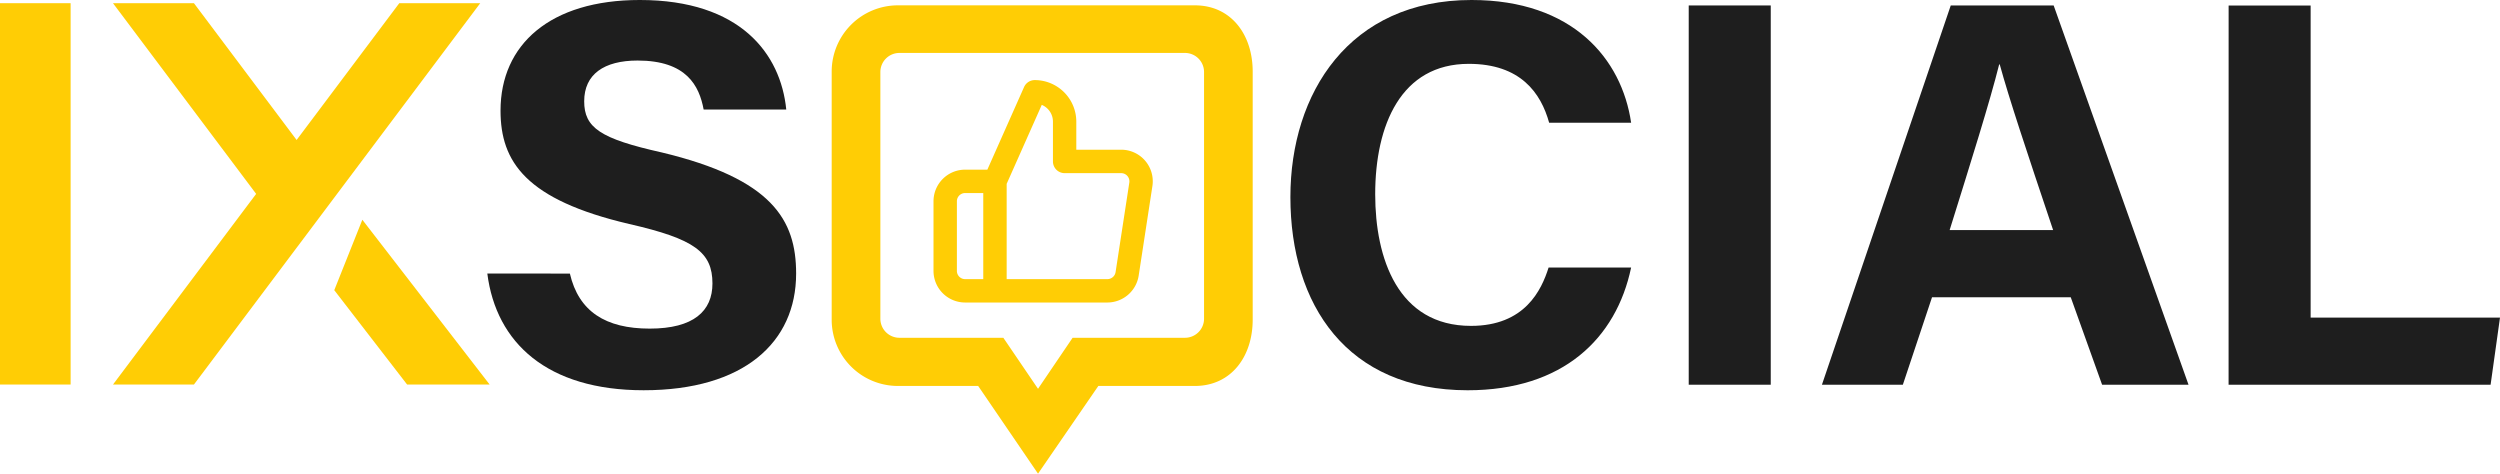
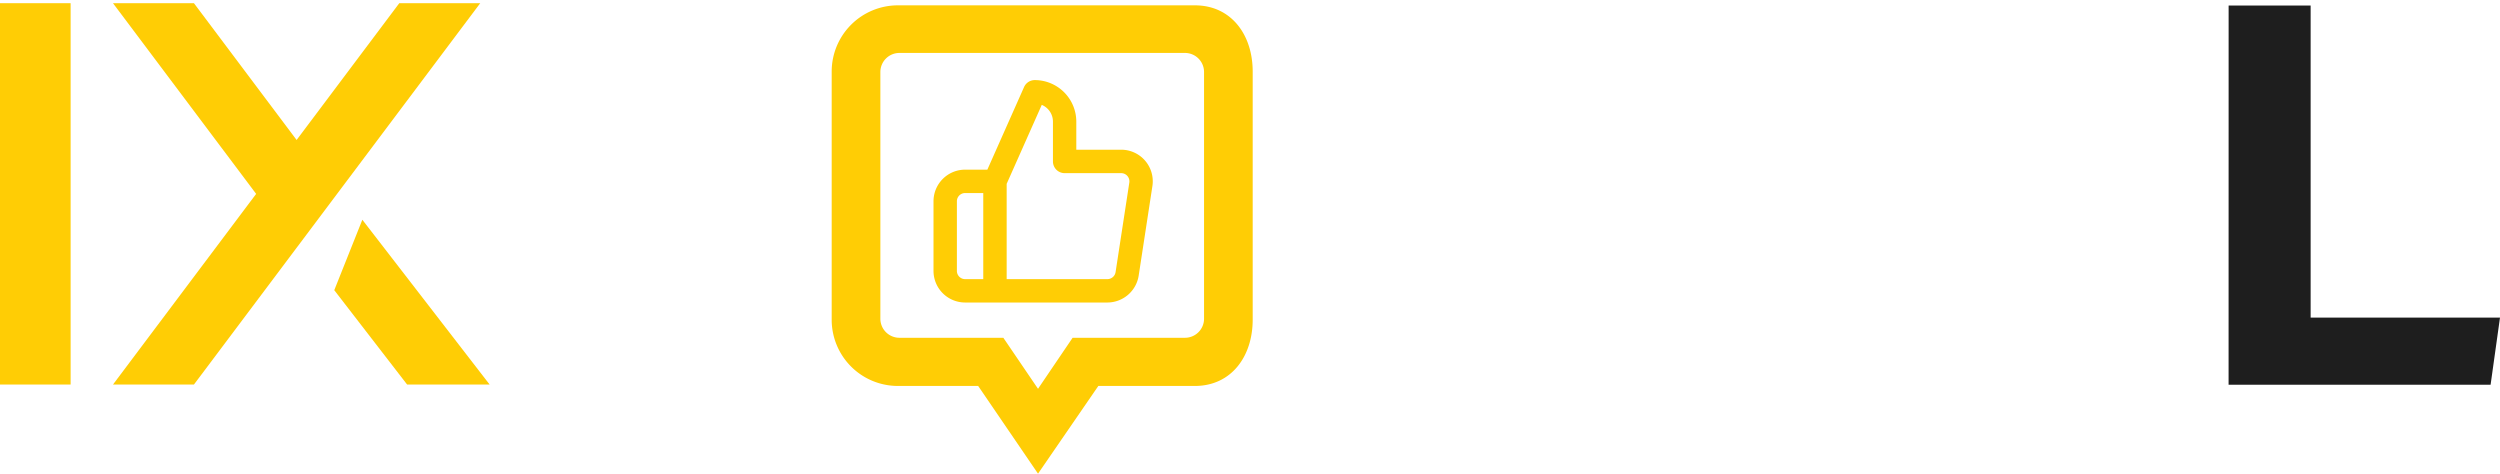
<svg xmlns="http://www.w3.org/2000/svg" id="logo" width="319.213" height="60.483" viewBox="0 0 319.213 60.483">
-   <path id="Path_467" data-name="Path 467" d="M1037.507,83.737v48.426h-10.473V83.737Z" transform="translate(-811.409 -83.04)" fill="#1e1e1e" />
-   <path id="Path_468" data-name="Path 468" d="M930.884,118.183c1.125,4.85,4.569,7.028,10.191,7.028s8.013-2.249,8.013-5.763c0-4.007-2.319-5.694-10.612-7.592-13.213-3.091-16.447-7.941-16.447-14.479,0-8.434,6.326-14.126,17.783-14.126,12.861,0,17.992,6.887,18.7,13.985H947.964c-.562-3.021-2.178-6.254-8.434-6.254-4.287,0-6.818,1.757-6.818,5.2,0,3.374,2.039,4.779,9.911,6.536,14.057,3.375,17.15,8.575,17.15,15.463,0,8.785-6.677,14.9-19.469,14.9-12.3,0-18.836-6.044-19.961-14.9Z" transform="translate(-858.119 -83.252)" fill="#1e1e1e" />
-   <path id="Path_469" data-name="Path 469" d="M1035.167,117.41c-1.9,9.067-8.714,15.673-20.874,15.673-15.393,0-22.632-10.894-22.632-24.67,0-13.284,7.521-25.161,23.124-25.161,12.933,0,19.187,7.52,20.382,15.673H1024.7c-1.054-3.8-3.655-7.521-10.262-7.521-8.645,0-11.949,7.8-11.949,16.658,0,8.152,2.883,16.8,12.23,16.8,6.888,0,9-4.569,9.911-7.451Z" transform="translate(-826.896 -83.252)" fill="#1e1e1e" />
-   <path id="Path_470" data-name="Path 470" d="M1052.923,120.991l-3.727,11.174h-10.332l16.448-48.425h13.143l17.219,48.425h-11.035l-4.005-11.174Zm15.462-8.575c-3.445-10.261-5.624-16.8-6.818-21.156h-.071c-1.194,4.779-3.584,12.371-6.325,21.156Z" transform="translate(-806.231 -83.038)" fill="#1e1e1e" />
+   <path id="Path_467" data-name="Path 467" d="M1037.507,83.737h-10.473V83.737Z" transform="translate(-811.409 -83.04)" fill="#1e1e1e" />
  <path id="Path_471" data-name="Path 471" d="M1074.982,83.741h10.471v39.851h24.178l-1.2,8.574h-33.455Z" transform="translate(-790.419 -83.038)" fill="#1e1e1e" />
  <g id="Group_323" data-name="Group 323" transform="translate(0 0.408)">
    <path id="Path_472" data-name="Path 472" d="M923.654,83.536,910.544,101,897.436,83.536H887.1l18.278,24.347L887.1,132.227h10.335l13.11-17.462,5.167-6.882,18.276-24.347Z" transform="translate(-872.672 -83.535)" fill="#ffcd05" />
    <rect id="Rectangle_423" data-name="Rectangle 423" width="9.017" height="48.691" fill="#ffcd05" />
    <path id="Path_473" data-name="Path 473" d="M906.75,111.76l9.3,12.046h10.536l-16.251-21.039Z" transform="translate(-864.069 -75.116)" fill="#ffcd05" />
  </g>
  <path id="Path_474" data-name="Path 474" d="M982.175,118.764H964a4.038,4.038,0,0,1-4.034-4.033v-8.9A4.039,4.039,0,0,1,964,101.8h2.841l4.689-10.55a1.5,1.5,0,0,1,1.364-.886,5.31,5.31,0,0,1,5.305,5.3v3.59h5.7a4.033,4.033,0,0,1,4.017,4.64l-1.753,11.438A4.053,4.053,0,0,1,982.175,118.764Zm-12.868-2.985h12.841a1.059,1.059,0,0,0,1.066-.891l1.754-11.438a1.05,1.05,0,0,0-.88-1.192.942.942,0,0,0-.171-.012h-7.206a1.493,1.493,0,0,1-1.494-1.492V95.67a2.321,2.321,0,0,0-1.428-2.141l-4.482,10.083ZM964,104.787a1.049,1.049,0,0,0-1.048,1.048v8.9A1.049,1.049,0,0,0,964,115.779h2.319V104.787Z" transform="translate(-840.771 -80.138)" fill="#ffcd05" />
  <path id="Path_475" data-name="Path 475" d="M997.293,83.726H959.381a8.457,8.457,0,0,0-8.457,8.456v31.686a8.458,8.458,0,0,0,8.457,8.457h10.247l7.642,11.2,7.7-11.2h12.32c4.671,0,7.39-3.787,7.39-8.457V92.182C1004.683,87.512,1001.964,83.726,997.293,83.726Zm1.176,40.021a2.434,2.434,0,0,1-2.427,2.426H981.687l-4.417,6.515-4.428-6.515H959.567a2.433,2.433,0,0,1-2.427-2.426V92.231a2.434,2.434,0,0,1,2.427-2.427h36.475a2.435,2.435,0,0,1,2.427,2.427Z" transform="translate(-844.73 -83.044)" fill="#ffcd05" />
</svg>